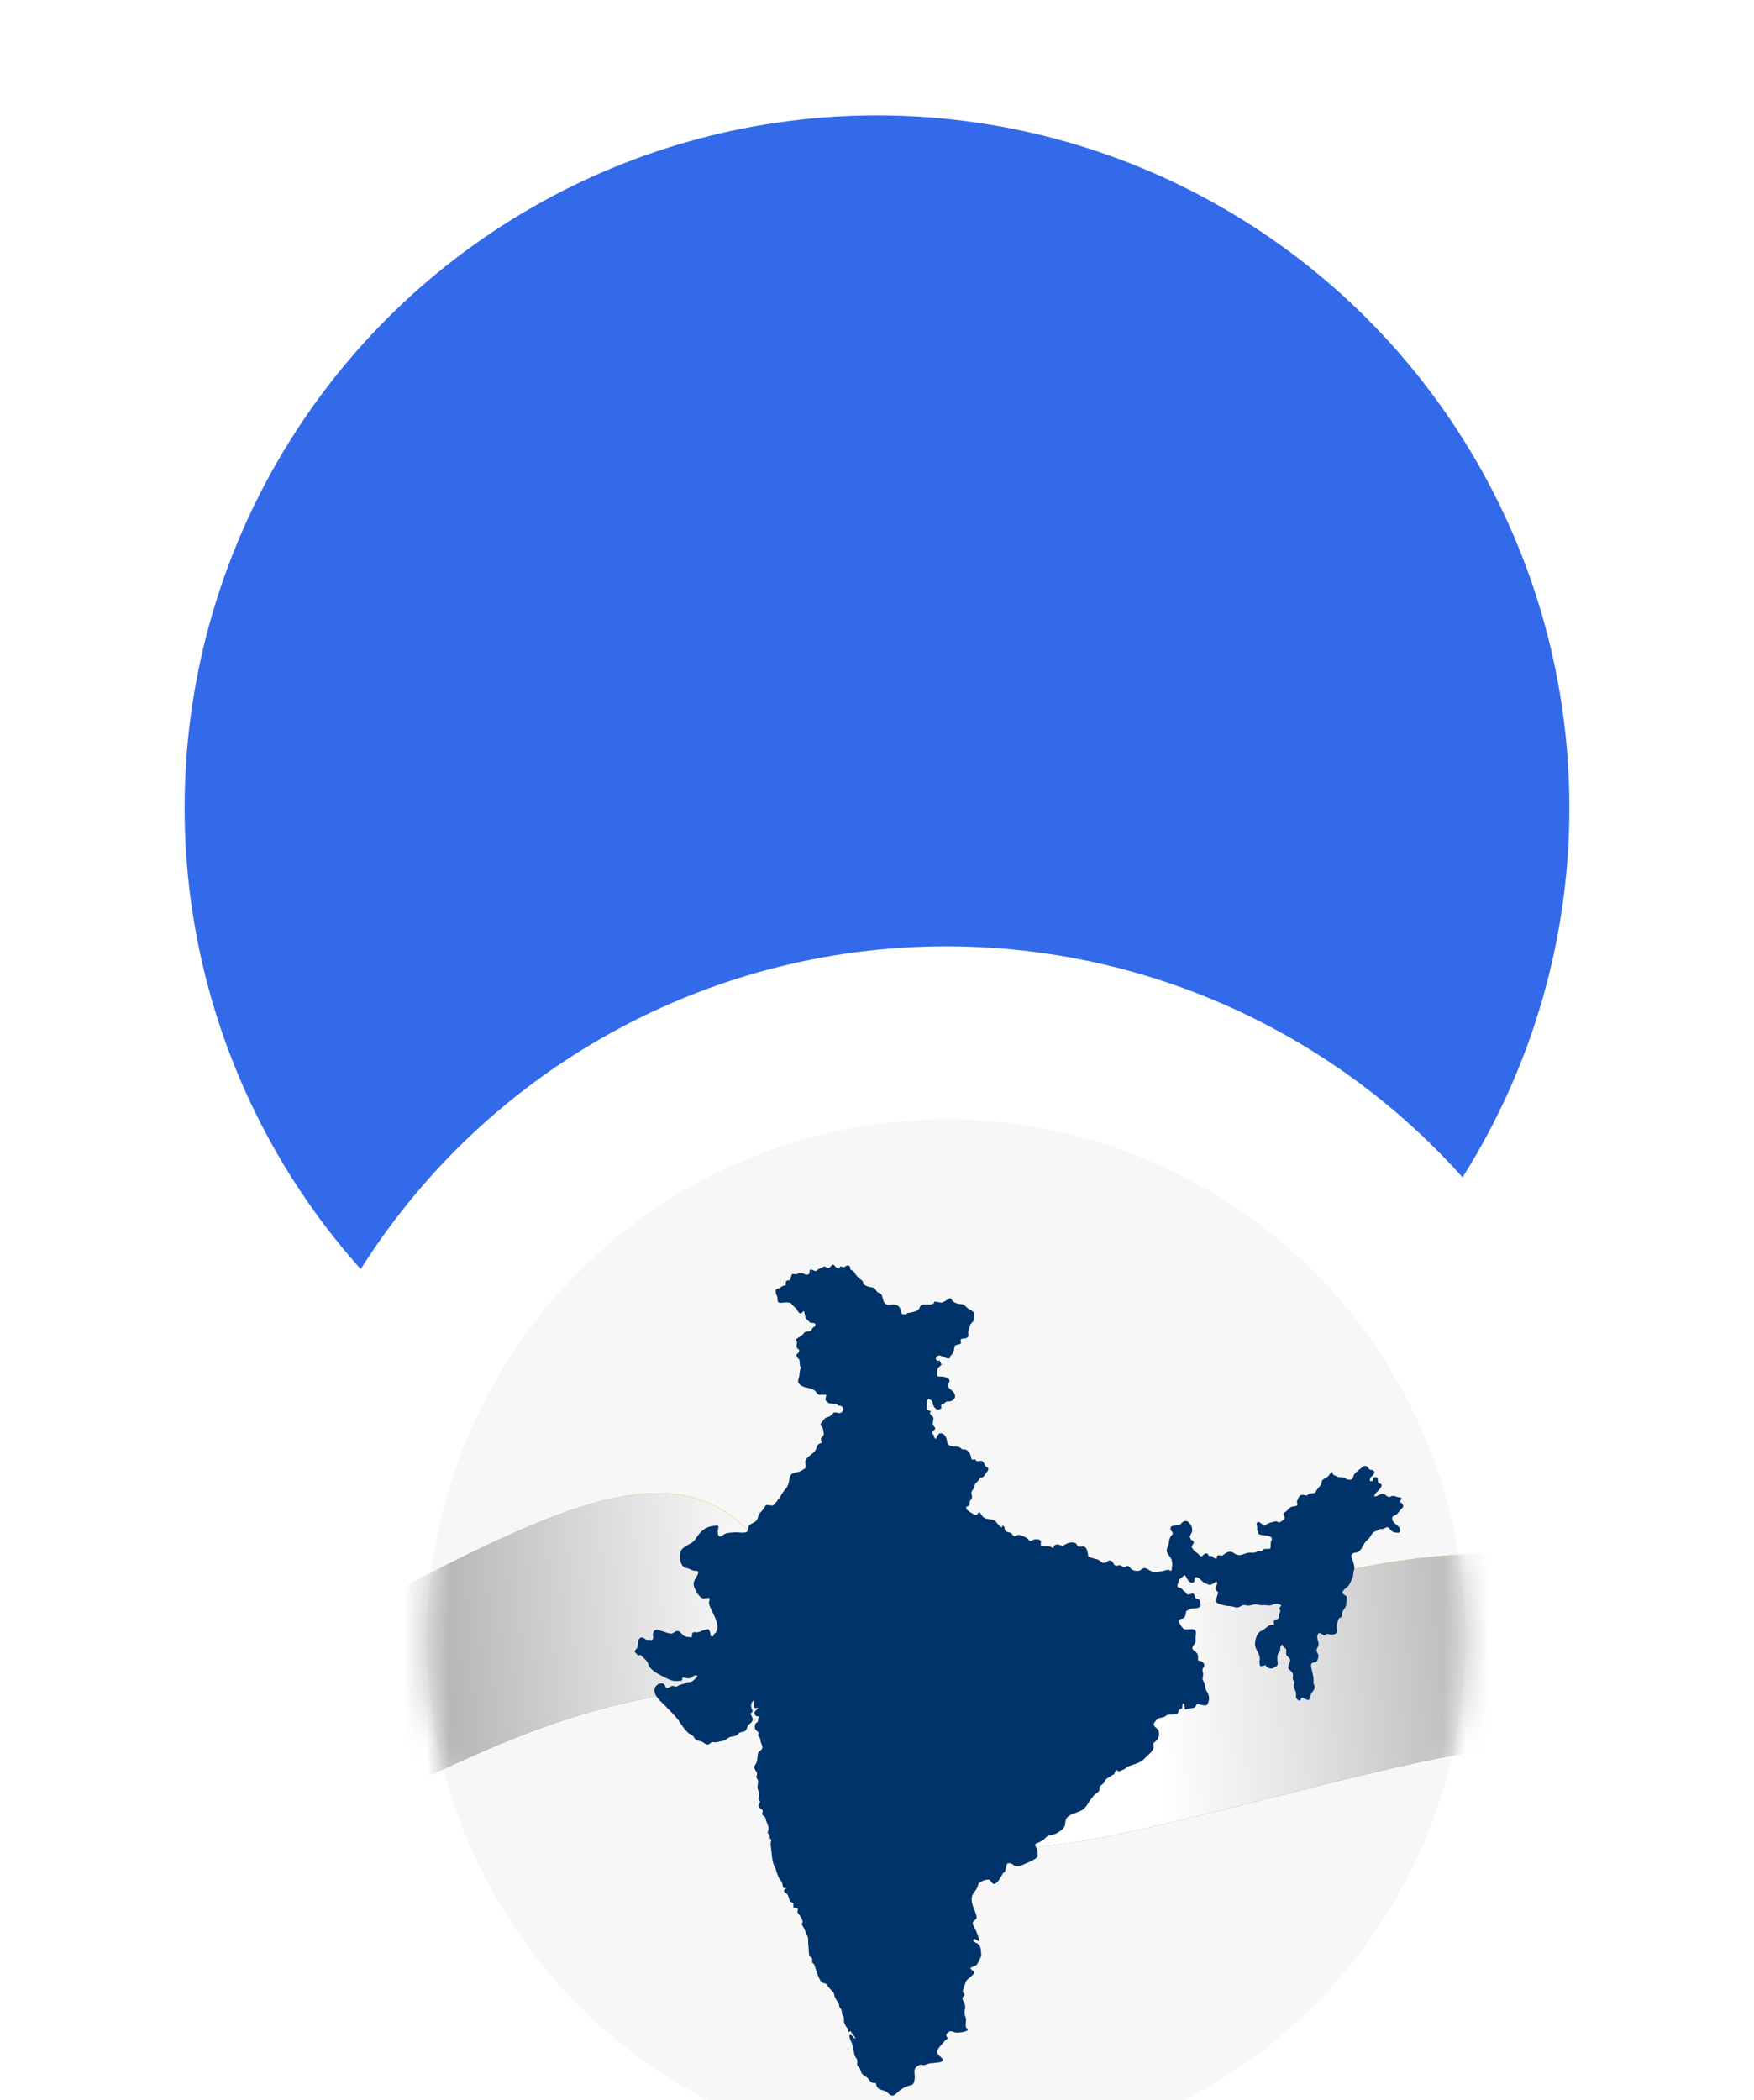
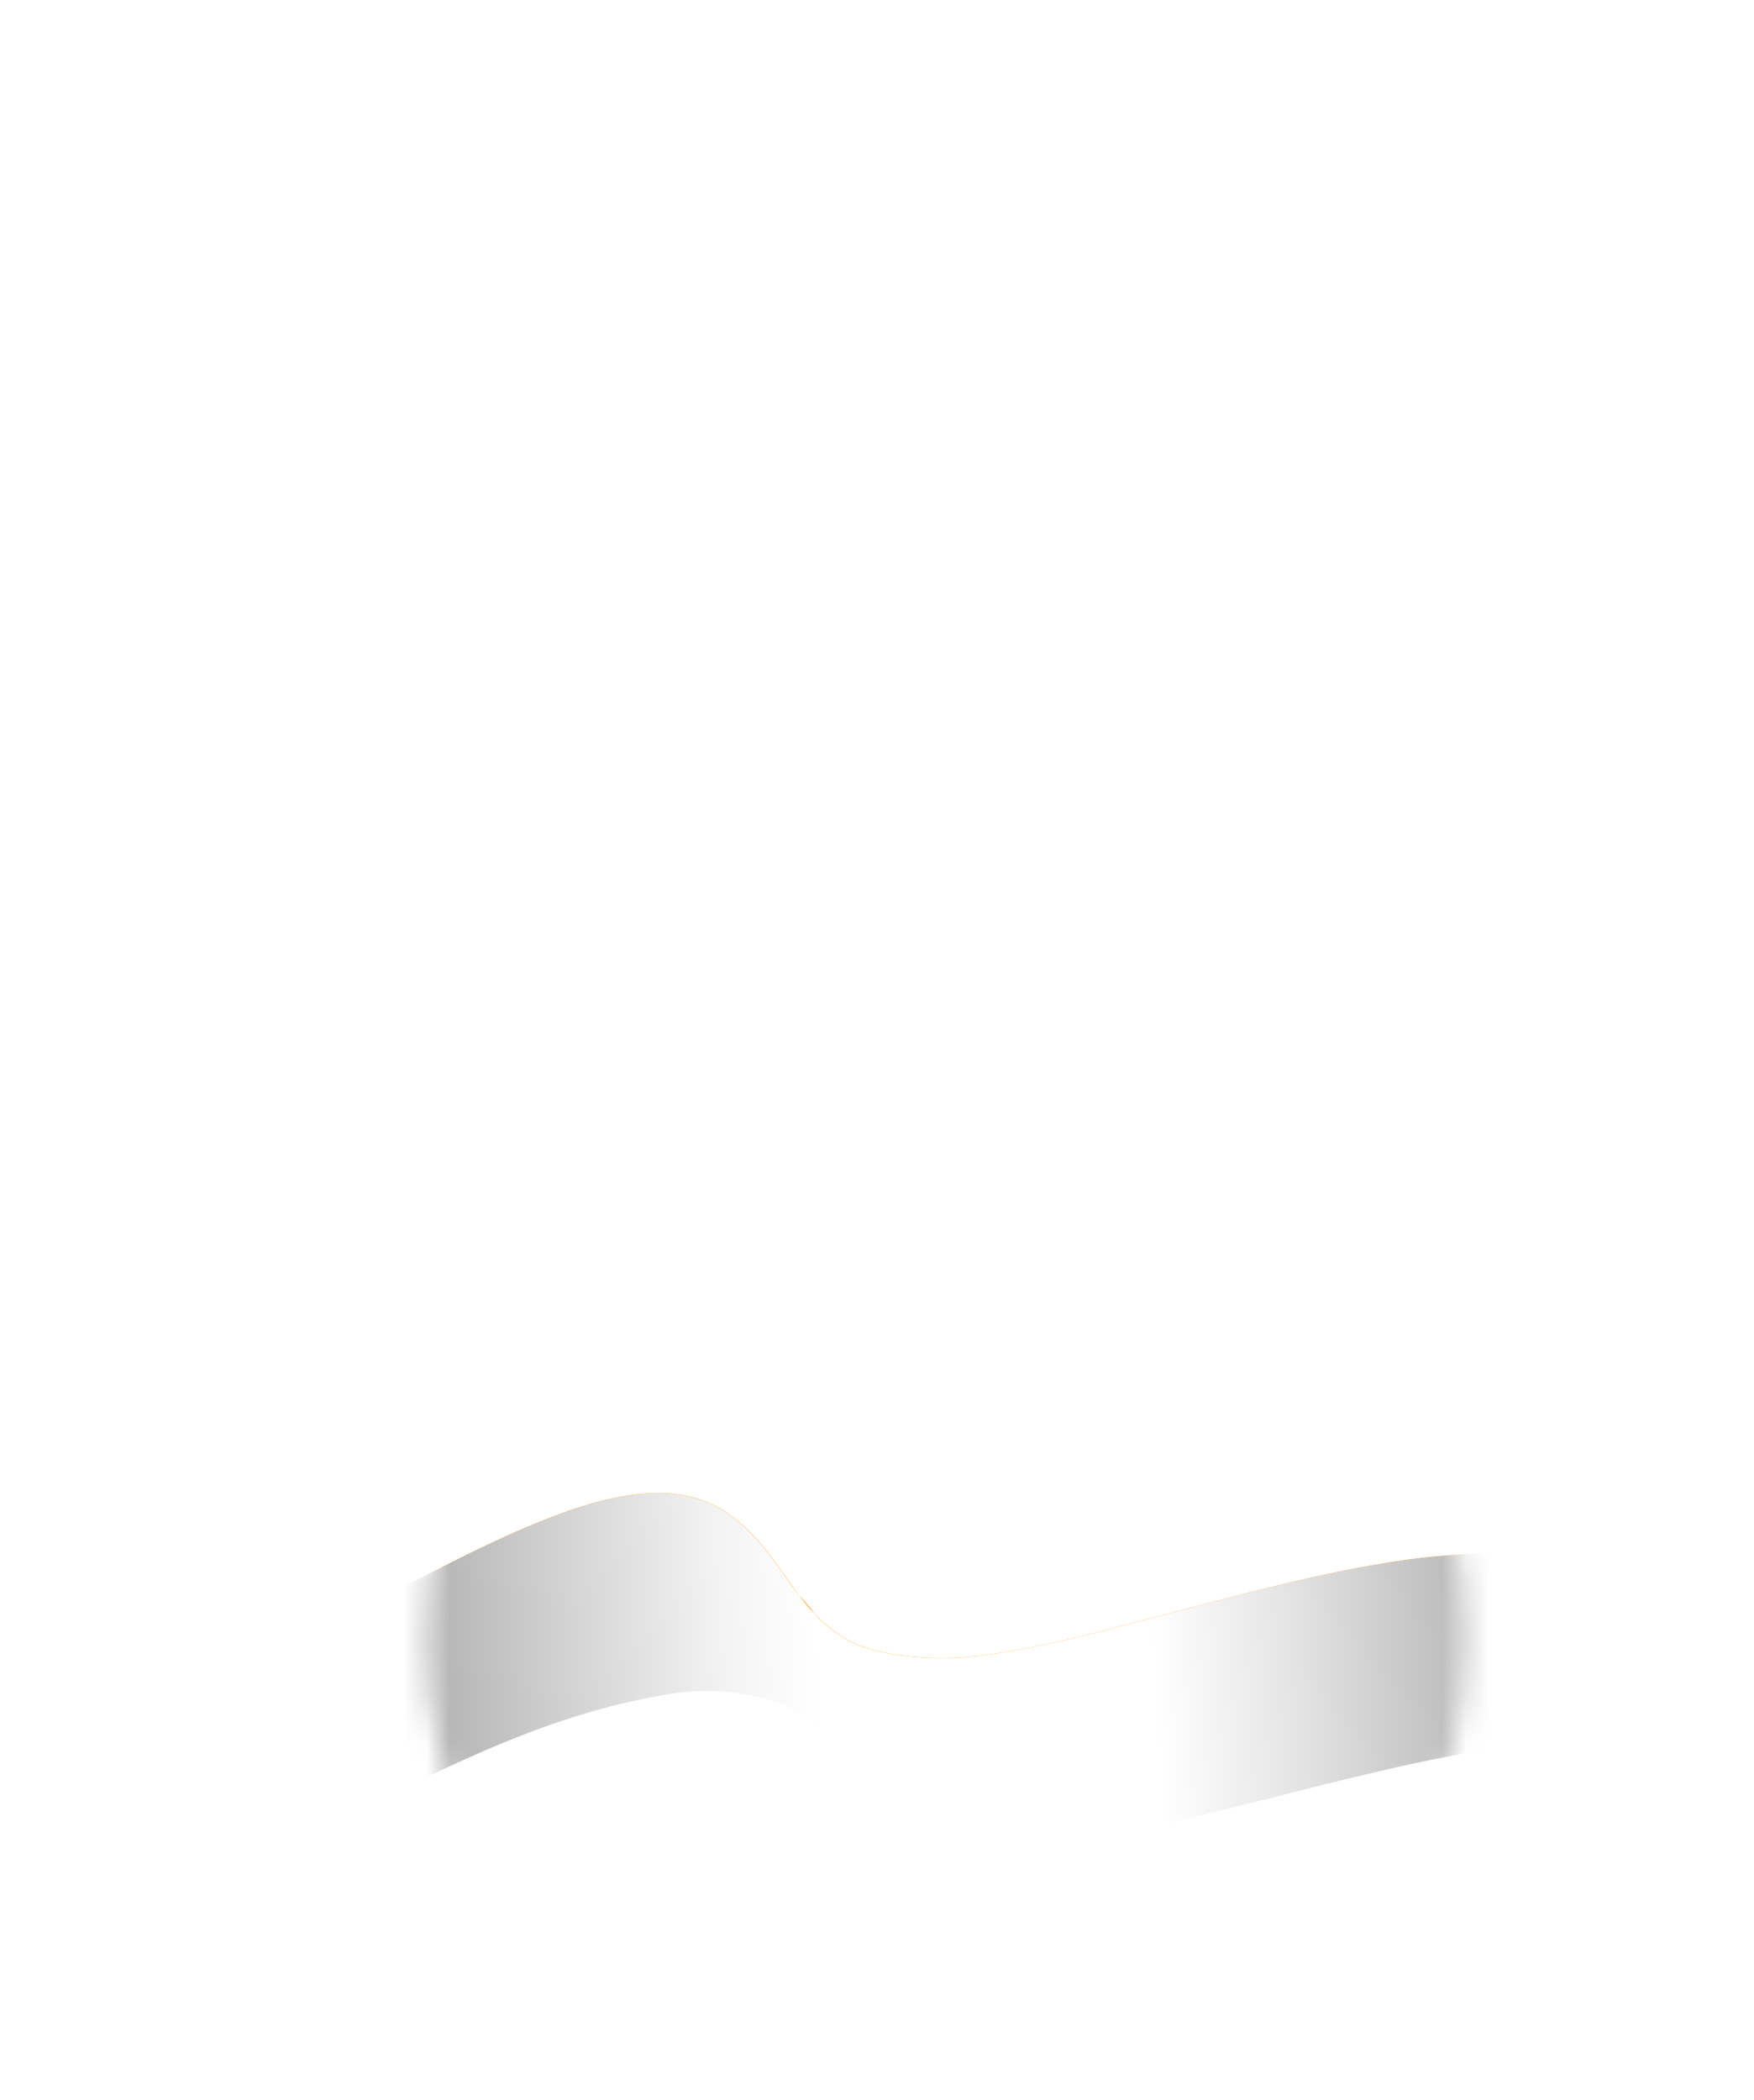
<svg xmlns="http://www.w3.org/2000/svg" width="76" height="91" viewBox="0 0 76 91" fill="none">
-   <circle cx="38" cy="35" r="30" fill="#336AEA" />
  <g filter="url(#filter0_dddd_9511_269)">
-     <circle cx="35" cy="32" r="30" fill="white" />
-     <circle cx="35" cy="32" r="22.5" fill="#F7F7F7" />
    <mask id="mask0_9511_269" style="mask-type:alpha" maskUnits="userSpaceOnUse" x="12" y="9" width="46" height="46">
      <circle cx="35" cy="32" r="22.5" fill="white" />
    </mask>
    <g mask="url(#mask0_9511_269)">
      <path d="M67.984 35.703C66.964 34.648 64.474 33.741 61.852 33.764C55.279 33.825 49.186 36.346 41.825 37.782C39.175 38.298 36.43 38.505 34.711 37.948C32.858 37.347 32.002 36.124 31.108 34.847C30.171 33.506 29.41 32.189 27.503 31.53C25.823 30.951 23.058 31.346 20.61 32.166C14.287 34.288 10.025 37.174 5.337 38.507C4.698 37.71 4.248 36.854 3.789 35.97C5.728 35.733 7.657 34.941 9.923 33.888C12.58 32.653 15.215 31.221 18.2 29.981C20.792 28.905 23.333 28.083 25.567 28.433C27.455 28.731 28.66 30.013 29.576 31.305C30.527 32.645 31.162 33.918 32.804 34.806C34.069 35.488 36.634 35.671 38.878 35.351C41.931 34.915 44.928 34.057 48.197 33.214C51.616 32.332 54.789 31.55 57.882 31.194C60.829 30.854 63.765 31.143 65.331 31.883C66.369 33.067 67.29 34.341 67.984 35.702" fill="#F7F7F7" />
-       <path d="M69.478 40.391C68.951 38.94 67.948 37.437 65.552 36.823C60.65 35.572 53.46 37.867 45.664 39.741C42.379 40.53 39.493 41.191 36.798 41.062C34.874 40.969 33.047 40.035 32.09 39.005C30.931 37.753 30.344 36.457 28.891 35.368C27.737 34.504 25.275 34.047 23.247 34.359C16.891 35.341 12.483 38.222 7.619 40.187C6.594 39.809 5.892 39.19 5.336 38.497C10.024 37.165 14.285 34.278 20.608 32.157C23.056 31.337 25.821 30.942 27.502 31.521C29.408 32.18 30.169 33.497 31.107 34.837C32.001 36.115 32.857 37.338 34.71 37.939C36.428 38.495 39.174 38.288 41.824 37.772C49.184 36.337 55.277 33.816 61.851 33.754C64.473 33.731 66.963 34.639 67.983 35.694C68.728 37.156 69.216 38.726 69.478 40.391Z" fill="#048E17" />
      <path d="M65.331 31.873C63.765 31.134 60.829 30.844 57.882 31.184C54.789 31.541 51.616 32.322 48.197 33.204C44.927 34.047 41.931 34.905 38.877 35.341C36.633 35.661 34.068 35.478 32.804 34.796C31.162 33.908 30.526 32.636 29.576 31.295C28.659 30.003 27.454 28.721 25.567 28.424C23.333 28.073 20.792 28.895 18.2 29.971C15.214 31.211 12.579 32.643 9.922 33.878C7.656 34.931 5.727 35.723 3.789 35.96C3.334 35.083 2.901 34.22 2.453 33.379C4.347 33.247 6.176 32.435 8.358 31.366C10.951 30.094 13.497 28.621 16.394 27.351C18.896 26.254 21.359 25.427 23.532 25.77C25.389 26.065 26.588 27.329 27.524 28.597C28.501 29.92 29.175 31.172 30.763 32.068C31.98 32.754 34.412 32.998 36.504 32.73C39.359 32.365 42.141 31.572 45.165 30.771C48.399 29.915 51.431 29.122 54.407 28.661C57.408 28.197 60.264 28.192 62.212 28.723C63.289 29.727 64.366 30.773 65.331 31.873" fill="#FF9900" />
      <path style="mix-blend-mode:color-burn" d="M69.471 40.394C69.637 40.85 69.773 41.297 69.892 41.734L70.731 41.895C70.373 40.483 70.009 39.093 69.539 37.733C69.089 36.432 68.528 34.855 67.521 33.077C66.601 31.455 65.346 29.587 62.204 28.727C60.255 28.196 57.4 28.201 54.399 28.665C51.423 29.126 48.391 29.918 45.157 30.775C42.133 31.576 39.351 32.369 36.495 32.734C34.404 33.002 31.973 32.758 30.755 32.072C29.167 31.176 28.493 29.924 27.516 28.601C26.58 27.332 25.381 26.069 23.524 25.774C21.351 25.431 18.888 26.258 16.386 27.355C13.489 28.625 10.943 30.098 8.35 31.369C6.168 32.439 4.34 33.251 2.445 33.383C2.893 34.224 3.326 35.087 3.781 35.964C4.24 36.848 4.69 37.704 5.329 38.501C5.885 39.193 6.587 39.812 7.613 40.19C12.476 38.225 16.884 35.344 23.24 34.362C25.268 34.05 27.73 34.508 28.884 35.371C30.337 36.461 30.924 37.756 32.084 39.008C33.04 40.039 34.868 40.973 36.791 41.066C39.486 41.194 42.372 40.534 45.657 39.745C53.453 37.871 60.643 35.576 65.545 36.827C67.941 37.441 68.944 38.943 69.471 40.394V40.394Z" fill="url(#paint0_linear_9511_269)" />
    </g>
-     <path d="M30.364 21.906C30.577 21.887 30.592 22.212 30.374 22.225C30.312 22.229 30.182 22.175 30.135 22.204C30.037 22.266 29.998 22.371 29.875 22.397C29.72 22.43 29.72 22.49 29.625 22.6C29.532 22.708 29.528 22.709 29.619 22.829C29.669 22.897 29.691 23.042 29.695 23.124C29.701 23.251 29.512 23.269 29.584 23.428C29.638 23.548 29.606 23.499 29.497 23.555C29.39 23.609 29.386 23.753 29.327 23.842C29.211 24.019 28.946 24.103 28.891 24.319C28.87 24.404 28.961 24.56 28.874 24.623C28.79 24.685 28.696 24.745 28.594 24.775C28.498 24.803 28.371 24.796 28.297 24.872C28.184 24.989 28.203 25.18 28.15 25.323C28.102 25.455 28.039 25.506 27.954 25.615C27.863 25.731 27.812 25.871 27.712 25.981C27.664 26.034 27.563 26.192 27.5 26.22C27.393 26.268 27.235 26.134 27.148 26.265C27.076 26.373 27.043 26.444 26.942 26.535C26.843 26.626 26.86 26.764 26.785 26.868C26.715 26.964 26.593 26.985 26.502 27.054C26.397 27.132 26.441 27.236 26.389 27.334C26.317 27.472 25.933 27.369 25.797 27.392C25.683 27.412 25.505 27.404 25.405 27.461C25.344 27.495 25.187 27.629 25.145 27.552C25.088 27.445 25.094 27.373 25.113 27.259C25.128 27.172 25.166 27.092 25.045 27.099C24.701 27.118 24.48 27.222 24.269 27.489C24.151 27.637 24.114 27.765 23.937 27.865C23.794 27.946 23.634 28.012 23.532 28.145C23.393 28.327 23.447 28.9 23.735 28.937C23.887 28.957 23.983 29.071 24.15 29.06C24.336 29.048 24.227 29.232 24.166 29.336C24.086 29.473 24.017 29.595 24.075 29.754C24.13 29.908 24.221 30.071 24.34 30.189C24.422 30.27 24.524 30.255 24.633 30.239C24.859 30.206 24.684 30.36 24.724 30.502C24.819 30.839 25.243 31.369 25.023 31.721C24.978 31.794 24.934 31.763 24.914 31.868C24.901 31.941 24.839 31.865 24.785 31.881C24.795 31.878 24.775 31.584 24.663 31.589C24.501 31.597 24.371 31.707 24.212 31.726C24.153 31.733 24.056 31.693 24.014 31.746C23.976 31.797 23.969 31.883 23.979 31.943C23.877 31.928 23.764 31.932 23.668 31.895C23.558 31.852 23.519 31.719 23.408 31.677C23.291 31.634 23.225 31.74 23.125 31.77C23.008 31.804 22.804 31.701 22.687 31.674C22.599 31.654 22.492 31.59 22.4 31.623C22.313 31.655 22.27 31.805 22.295 31.884C22.321 31.963 22.285 32.095 22.175 32.055C22.124 32.037 22.075 32.057 22.023 32.049C21.953 32.038 21.92 31.971 21.852 31.956C21.601 31.902 21.647 32.285 21.61 32.39C21.581 32.475 21.423 32.523 21.547 32.624C21.579 32.65 21.628 32.714 21.669 32.723C21.71 32.732 21.743 32.682 21.777 32.723C21.882 32.846 22.044 32.933 22.084 33.093C22.129 33.272 22.348 33.436 22.509 33.523C22.706 33.629 22.909 33.748 23.124 33.814C23.237 33.849 23.355 33.825 23.47 33.83C23.631 33.837 23.487 33.626 23.668 33.691C23.769 33.727 23.92 33.731 24.004 33.656C24.065 33.602 24.13 33.556 24.217 33.615C24.252 33.639 24.043 33.809 24.027 33.822C23.913 33.916 23.798 33.857 23.678 33.925C23.584 33.979 23.451 33.987 23.37 34.048C23.262 34.129 23.178 34.005 23.076 34.063C23.03 34.089 22.889 34.182 22.851 34.113C22.797 34.015 22.798 33.94 22.663 33.937C22.463 33.933 22.342 34.103 22.36 34.284C22.384 34.525 22.648 34.729 22.806 34.893C22.981 35.075 23.156 35.24 23.317 35.434C23.486 35.638 23.599 35.877 23.798 36.063C23.893 36.153 24.03 36.173 24.085 36.297C24.147 36.435 24.293 36.415 24.417 36.465C24.525 36.509 24.603 36.647 24.736 36.562C24.775 36.537 24.832 36.472 24.885 36.478C24.969 36.489 25.012 36.504 25.097 36.475C25.198 36.44 25.372 36.442 25.452 36.374C25.566 36.278 25.634 36.251 25.777 36.231C25.897 36.214 25.939 36.189 26.004 36.105C26.075 36.013 26.263 36.073 26.333 35.948C26.364 35.893 26.37 35.832 26.404 35.778C26.451 35.702 26.53 35.664 26.58 35.595C26.663 35.48 26.579 35.375 26.523 35.275C26.501 35.236 26.551 35.22 26.573 35.203C26.636 35.157 26.594 35.089 26.572 35.032C26.519 34.901 26.536 34.744 26.681 34.67C26.649 34.687 26.661 34.868 26.662 34.898C26.667 35.066 26.739 34.979 26.849 35.002C26.884 35.01 26.685 35.156 26.684 35.191C26.681 35.364 26.807 35.365 26.924 35.382C26.873 35.374 26.843 35.488 26.844 35.526C26.846 35.605 26.845 35.593 26.787 35.634C26.706 35.692 26.695 35.768 26.709 35.859C26.727 35.979 26.808 35.979 26.857 36.067C26.891 36.127 26.805 36.165 26.879 36.241C26.976 36.342 26.932 36.417 26.982 36.532C27.009 36.597 27.033 36.644 27.032 36.717C27.028 36.832 26.852 36.88 26.835 37.002C26.813 37.153 26.825 37.327 26.726 37.458C26.578 37.655 26.865 37.75 26.792 37.919C26.742 38.035 26.816 38.051 26.843 38.15C26.865 38.234 26.819 38.343 26.821 38.431C26.825 38.544 26.887 38.641 26.894 38.745C26.904 38.885 26.804 38.898 26.913 39.026C26.97 39.093 26.883 39.154 26.867 39.217C26.849 39.289 26.954 39.374 27.012 39.404C27.098 39.451 26.989 39.551 27.035 39.628C27.081 39.704 27.161 39.701 27.173 39.794C27.193 39.947 27.295 40.06 27.303 40.231C27.304 40.263 27.247 40.419 27.269 40.436C27.385 40.525 27.329 40.526 27.362 40.661C27.38 40.675 27.397 40.69 27.412 40.706C27.422 40.757 27.385 40.834 27.388 40.888C27.393 41.005 27.418 41.119 27.428 41.236C27.452 41.508 27.462 41.691 27.591 41.936C27.639 42.027 27.643 42.134 27.692 42.227C27.712 42.268 27.78 42.465 27.819 42.474C27.882 42.491 27.891 42.609 27.907 42.665C27.918 42.705 27.916 42.779 27.964 42.8C27.998 42.816 28.07 42.798 28.095 42.825C28.071 42.799 27.857 42.909 28.055 43.024C28.186 43.1 28.16 43.284 28.252 43.394C28.297 43.447 28.364 43.41 28.374 43.487C28.378 43.515 28.358 43.631 28.391 43.645C28.435 43.664 28.567 43.658 28.569 43.726C28.571 43.792 28.525 43.831 28.576 43.896C28.67 44.013 28.753 44.106 28.78 44.27C28.765 44.295 28.753 44.322 28.743 44.35C28.743 44.407 28.785 44.462 28.815 44.507C28.876 44.598 28.884 44.684 28.929 44.779C28.97 44.867 29.019 44.916 29.015 45.019C29.011 45.131 29.018 45.235 29.031 45.347C29.046 45.467 29.038 45.6 29.064 45.717C29.079 45.78 29.162 45.798 29.184 45.858C29.216 45.941 29.15 46.03 29.244 46.079C29.284 46.1 29.311 46.204 29.322 46.24C29.37 46.396 29.419 46.556 29.488 46.704C29.519 46.77 29.553 46.834 29.608 46.885C29.665 46.937 29.77 46.917 29.808 46.974C29.895 47.103 29.996 47.208 30.103 47.32C30.154 47.373 30.143 47.477 30.18 47.541C30.228 47.627 30.247 47.677 30.312 47.754C30.378 47.831 30.337 47.928 30.402 47.999C30.471 48.073 30.476 48.155 30.485 48.25C30.493 48.325 30.556 48.355 30.567 48.426C30.579 48.495 30.548 48.602 30.588 48.664C30.623 48.719 30.652 48.835 30.718 48.866C30.786 48.898 30.737 49.029 30.778 49.044C30.803 49.053 30.821 49.005 30.844 49.005C30.874 49.004 30.897 49.079 30.912 49.097C30.905 49.089 31.121 49.332 31.047 49.32C30.962 49.305 30.938 49.168 30.844 49.166C30.758 49.165 30.837 49.365 30.86 49.411C30.963 49.612 30.976 49.804 31.022 50.026C31.043 50.124 31.119 50.172 31.141 50.255C31.168 50.362 31.086 50.462 31.194 50.544C31.281 50.61 31.283 50.706 31.321 50.797C31.372 50.921 31.529 50.956 31.613 51.057C31.677 51.134 31.751 51.27 31.873 51.247C31.991 51.225 31.942 51.326 31.995 51.406C32.132 51.617 32.329 51.522 32.481 51.688C32.693 51.922 32.805 51.726 32.967 51.588C33.117 51.46 33.31 51.381 33.501 51.335C33.636 51.302 33.646 50.982 33.631 50.875C33.621 50.809 33.617 50.698 33.642 50.635C33.667 50.574 33.84 50.44 33.91 50.46C34.07 50.505 34.118 50.443 34.258 50.407C34.357 50.381 34.458 50.397 34.556 50.373C34.61 50.361 34.777 50.365 34.802 50.316C34.817 50.285 34.89 50.26 34.85 50.222C34.802 50.175 34.775 50.129 34.718 50.086C34.484 49.905 34.677 49.727 34.817 49.563C34.888 49.48 34.965 49.386 35.057 49.325C35.096 49.3 34.943 49.213 35.023 49.118C35.089 49.038 35.159 48.983 35.265 49.022C35.404 49.074 35.476 49.078 35.625 49.057C35.698 49.047 35.889 49.026 35.929 48.953C35.952 48.909 35.904 48.896 35.879 48.874C35.835 48.836 35.847 48.751 35.846 48.702C35.844 48.614 35.875 48.486 35.842 48.407C35.802 48.316 35.776 48.194 35.801 48.096C35.831 47.98 35.833 47.876 35.775 47.766C35.732 47.686 35.649 47.571 35.743 47.501C35.876 47.403 35.7 47.354 35.72 47.256C35.741 47.16 35.782 47.066 35.813 46.972C35.856 46.842 35.859 46.814 35.972 46.724C36.003 46.7 36.214 46.521 36.214 46.477C36.214 46.403 36.049 46.339 36.05 46.275C36.051 46.239 36.273 46.173 36.313 46.136C36.383 46.071 36.408 45.937 36.465 45.857C36.547 45.745 36.509 45.617 36.499 45.484C36.49 45.357 36.441 45.256 36.323 45.192C36.28 45.169 36.147 45.122 36.169 45.054C36.224 44.888 36.516 45.298 36.416 44.993C36.368 44.848 36.314 44.7 36.247 44.563C36.206 44.48 36.093 44.352 36.175 44.258C36.257 44.164 36.334 44.154 36.311 44.029C36.273 43.825 36.161 43.651 36.117 43.445C36.069 43.219 36.124 43.08 36.266 42.912C36.314 42.856 36.385 42.702 36.393 42.63C36.397 42.585 36.521 42.527 36.555 42.507C36.628 42.463 36.694 42.455 36.775 42.44C36.936 42.412 36.919 42.548 37.025 42.612C37.164 42.696 37.329 42.377 37.385 42.296C37.427 42.234 37.446 42.144 37.529 42.121C37.55 42.115 37.606 41.833 37.62 41.788C37.652 41.684 37.835 41.734 37.892 41.787C37.993 41.88 38.084 41.886 38.227 41.836C38.34 41.795 38.455 41.729 38.572 41.684C38.721 41.625 38.799 41.581 38.923 41.483C38.992 41.43 38.95 41.202 38.939 41.127C38.93 41.066 38.866 41.027 38.856 40.963C38.839 40.845 38.946 40.873 39.019 40.828C39.081 40.789 39.146 40.755 39.208 40.716C39.275 40.673 39.314 40.596 39.383 40.56C39.516 40.494 39.664 40.504 39.796 40.425C39.927 40.347 40.141 40.213 40.151 40.047C40.163 39.849 40.191 39.739 40.382 39.639C40.552 39.55 40.761 39.512 40.918 39.405C41.089 39.288 41.169 39.068 41.299 38.915C41.362 38.842 41.413 38.76 41.496 38.706C41.564 38.662 41.644 38.617 41.635 38.525C41.616 38.335 41.821 38.337 41.877 38.164C41.915 38.047 42.08 38.007 42.172 37.925C42.197 37.902 42.254 37.894 42.268 37.88C42.28 37.868 42.361 37.682 42.345 37.678C42.399 37.693 42.429 37.744 42.492 37.743C42.55 37.742 42.595 37.695 42.649 37.683C42.745 37.66 42.805 37.568 42.896 37.531C43.121 37.44 43.425 37.387 43.588 37.198C43.75 37.01 44.049 36.864 43.978 36.573C43.963 36.511 44.094 36.437 44.13 36.395C44.212 36.301 44.228 36.157 44.214 36.038C44.197 35.902 44.071 35.875 44.005 35.767C43.949 35.675 44.087 35.545 44.149 35.485C44.246 35.392 44.426 35.444 44.509 35.347C44.575 35.272 44.755 35.295 44.854 35.278C44.936 35.263 45.036 35.273 45.056 35.18C45.08 35.071 45.081 35.071 45.196 35.033C45.266 35.01 45.201 34.8 45.276 34.8C45.346 34.8 45.319 35.013 45.345 35.058C45.358 35.08 45.579 35.011 45.616 35.011C45.747 35.011 45.785 34.963 45.851 34.856C45.91 34.76 46.251 35.013 46.337 34.809C46.419 34.612 46.403 34.445 46.28 34.27C46.248 34.224 46.212 34.089 46.208 34.033C46.202 33.936 46.187 33.913 46.129 33.811C46.076 33.718 46.147 33.617 46.132 33.519C46.108 33.368 46.073 33.352 46.163 33.218C46.229 33.118 46.124 33 46.027 32.971C45.914 32.937 45.899 32.984 45.91 32.83C45.919 32.697 45.881 32.62 45.767 32.545C45.644 32.464 45.636 32.373 45.731 32.269C45.826 32.167 45.812 32.107 45.804 31.983C45.798 31.889 45.843 31.767 45.809 31.675C45.743 31.494 45.404 31.665 45.283 31.566C45.18 31.483 44.961 31.167 45.2 31.137C45.339 31.119 45.371 31.01 45.384 30.891C45.398 30.755 45.442 30.787 45.534 30.728C45.655 30.65 46.078 30.753 46.019 30.484C45.989 30.341 46.003 30.309 45.854 30.269C45.736 30.238 45.81 30.09 45.7 30.047C45.621 30.016 45.476 30.141 45.423 30.057C45.365 29.965 45.276 29.933 45.218 29.85C45.182 29.8 45.117 29.798 45.062 29.778C44.955 29.741 45.065 29.585 45.069 29.535C45.078 29.386 45.216 29.374 45.294 29.267C45.352 29.186 45.433 29.41 45.461 29.449C45.515 29.523 45.636 29.623 45.726 29.552C45.789 29.503 45.731 29.373 45.791 29.344C45.892 29.294 46.048 29.468 46.107 29.523C46.18 29.593 46.237 29.593 46.317 29.639C46.437 29.707 46.542 29.638 46.644 29.561C46.782 29.455 46.732 29.672 46.699 29.728C46.63 29.844 46.686 29.917 46.781 29.979C46.797 29.99 46.699 30.256 46.69 30.314C46.67 30.438 46.767 30.478 46.875 30.51C46.964 30.537 47.101 30.576 47.191 30.581C47.316 30.589 47.392 30.593 47.517 30.635C47.711 30.701 47.791 30.503 47.964 30.55C48.133 30.596 48.181 30.547 48.339 30.518C48.467 30.495 48.594 30.567 48.73 30.549C48.884 30.528 48.973 30.603 49.127 30.533C49.253 30.476 49.414 30.459 49.521 30.568C49.49 30.596 49.463 30.627 49.438 30.661C49.417 30.721 49.478 30.751 49.478 30.807C49.477 30.856 49.448 30.875 49.429 30.917C49.406 30.97 49.427 31.038 49.41 31.094C49.395 31.143 49.325 31.162 49.278 31.168C49.15 31.185 49.208 31.334 49.2 31.419C48.976 31.331 48.848 31.586 48.673 31.653C48.461 31.735 48.399 32 48.38 32.202C48.355 32.47 48.623 32.656 48.582 32.902C48.576 32.942 48.553 33.241 48.659 33.191C48.768 33.141 48.777 33.217 48.857 33.099C48.772 33.224 49.061 33.334 49.154 33.28C49.207 33.25 49.313 33.202 49.346 33.155C49.381 33.106 49.348 33.004 49.349 32.946C49.349 32.857 49.33 32.749 49.375 32.668C49.408 32.609 49.463 32.565 49.471 32.495C49.478 32.436 49.465 32.384 49.496 32.33C49.591 32.169 49.566 32.335 49.632 32.373C49.778 32.455 49.723 32.498 49.727 32.647C49.73 32.752 49.84 32.787 49.888 32.873C49.927 32.943 49.862 33.102 49.83 33.167C49.771 33.291 49.883 33.34 49.955 33.424C50.068 33.555 50.012 33.602 50.017 33.745C50.019 33.804 50.074 33.829 50.074 33.889C50.074 33.95 50.049 34.005 50.054 34.063C50.062 34.153 50.145 34.246 50.155 34.352C50.167 34.482 50.117 34.547 50.224 34.643C50.344 34.751 50.368 34.612 50.408 34.542C50.409 34.541 50.619 34.646 50.652 34.651C50.787 34.674 50.774 34.486 50.801 34.415C50.831 34.335 50.908 34.267 50.944 34.188C51.009 34.048 50.898 33.988 50.912 33.874C50.938 33.654 50.856 33.472 50.818 33.26C50.801 33.166 50.777 33.048 50.919 33.034C51.08 33.019 51.084 32.942 51.124 32.797C51.161 32.665 51.038 32.611 51.047 32.495C51.056 32.372 51.163 32.336 51.132 32.189C51.108 32.071 51.038 31.928 51.102 31.811C51.184 31.658 51.301 31.861 51.395 31.855C51.443 31.852 51.451 31.801 51.493 31.794C51.548 31.784 51.604 31.82 51.658 31.825C51.753 31.833 51.884 31.811 51.929 31.717C51.968 31.636 51.904 31.566 51.919 31.484C51.933 31.402 51.958 31.219 51.999 31.148C52.029 31.096 52.099 31.093 52.133 31.044C52.171 30.99 52.147 30.924 52.162 30.864C52.191 30.745 52.306 30.677 52.325 30.55C52.343 30.434 52.341 30.316 52.356 30.2C52.365 30.133 52.177 30.094 52.167 30.006C52.157 29.92 52.349 29.781 52.407 29.728C52.495 29.649 52.51 29.527 52.576 29.433C52.649 29.329 52.621 29.18 52.66 29.063C52.712 28.908 52.666 28.782 52.617 28.627C52.587 28.533 52.497 28.38 52.616 28.304C52.696 28.253 52.799 28.287 52.881 28.222C52.966 28.155 53.018 28.055 53.065 27.961C53.128 27.837 53.186 27.77 53.294 27.68C53.388 27.602 53.41 27.476 53.502 27.398C53.582 27.331 53.664 27.341 53.744 27.276C53.813 27.22 53.869 27.277 53.951 27.237C54.098 27.163 54.134 27.13 54.23 27.258C54.306 27.357 54.38 27.398 54.508 27.407C54.65 27.419 54.654 27.414 54.659 27.278C54.666 27.104 54.379 27.04 54.33 26.849C54.29 26.688 54.376 26.702 54.482 26.635C54.569 26.58 54.633 26.465 54.707 26.394C54.802 26.303 54.833 26.264 54.759 26.154C54.737 26.122 54.679 26.105 54.669 26.068C54.654 26.015 54.747 25.952 54.719 25.904C54.706 25.879 54.549 25.866 54.51 25.849C54.42 25.811 54.334 25.792 54.247 25.847C54.146 25.911 54.041 25.754 53.95 25.727C53.857 25.699 53.712 25.804 53.623 25.829C53.484 25.869 53.578 25.731 53.619 25.689C53.693 25.616 53.776 25.539 53.829 25.449C53.867 25.386 53.898 25.29 53.789 25.277C53.686 25.264 53.705 25.134 53.695 25.053C53.686 24.977 53.493 24.984 53.49 25.072C53.488 25.125 53.516 25.137 53.46 25.168C53.428 25.185 53.346 25.189 53.353 25.13C53.368 25.009 53.394 25.006 53.495 24.909C53.586 24.822 53.554 24.702 53.433 24.689C53.318 24.676 53.362 24.688 53.297 24.608C53.177 24.46 53.109 24.504 52.99 24.598C52.889 24.678 52.786 24.762 52.696 24.855C52.64 24.913 52.626 25.094 52.538 25.105C52.387 25.125 52.349 25.08 52.223 25.022C52.132 24.98 52.056 25.036 51.956 24.981C51.89 24.944 51.745 24.917 51.739 24.834C51.727 24.682 51.599 24.901 51.575 24.932C51.505 25.02 51.401 25.048 51.314 25.115C51.251 25.163 51.272 25.288 51.219 25.352C51.136 25.455 51.06 25.529 51.004 25.646C50.971 25.714 50.786 25.707 50.723 25.72C50.665 25.732 50.656 25.804 50.607 25.797C50.516 25.785 50.417 25.738 50.331 25.797C50.273 25.837 50.238 25.973 50.2 26.033C50.169 26.084 50.256 26.188 50.194 26.231C50.128 26.275 50.011 26.259 49.936 26.295C49.88 26.322 49.8 26.4 49.766 26.449C49.723 26.51 49.621 26.527 49.611 26.6C49.602 26.668 49.709 26.756 49.653 26.811C49.597 26.865 49.526 26.917 49.457 26.956C49.405 26.985 49.349 26.91 49.29 26.916C49.154 26.929 48.926 26.994 48.82 27.089C48.732 27.167 48.575 26.842 48.465 26.977C48.422 27.031 48.49 27.154 48.469 27.231C48.45 27.305 48.526 27.371 48.522 27.448C48.519 27.507 48.903 27.533 48.972 27.55C49.047 27.569 49.15 27.63 49.1 27.721C49.038 27.833 49.067 27.896 49.06 28.017C49.049 28.212 48.799 28.013 48.705 28.181C48.673 28.238 48.523 28.187 48.468 28.224C48.355 28.299 48.278 28.269 48.148 28.272C47.906 28.278 47.737 28.48 47.495 28.311C47.325 28.192 47.233 28.21 47.058 28.331C47.019 28.358 46.971 28.411 46.92 28.402C46.874 28.395 46.775 28.361 46.741 28.412C46.702 28.471 46.772 28.575 46.64 28.522C46.583 28.499 46.548 28.433 46.549 28.434C46.501 28.399 46.416 28.437 46.366 28.398C46.341 28.378 46.363 28.35 46.322 28.321C46.212 28.245 46.081 28.451 46.057 28.441C45.985 28.411 45.895 28.292 45.817 28.248C45.736 28.203 45.69 28.122 45.643 28.046C45.602 27.98 45.758 27.888 45.718 27.796C45.697 27.749 45.654 27.731 45.612 27.709C45.569 27.686 45.594 27.629 45.555 27.601C45.528 27.581 45.663 27.382 45.659 27.328C45.649 27.194 45.658 27.167 45.582 27.05C45.459 26.861 45.318 26.853 45.175 27.014C45.089 27.111 45.082 27.087 44.956 27.094C44.921 27.096 44.77 27.105 44.751 27.136C44.701 27.218 44.712 27.28 44.767 27.343C44.873 27.463 44.777 27.485 44.719 27.587C44.66 27.691 44.654 27.778 44.638 27.894C44.625 27.991 44.562 28.062 44.552 28.16C44.541 28.274 44.667 28.407 44.726 28.495C44.792 28.594 44.806 28.79 44.781 28.904C44.779 28.916 44.778 29.113 44.715 29.054C44.655 28.998 44.566 29.017 44.498 29.039C44.335 29.093 44.157 29.109 43.986 29.103C43.84 29.098 43.751 28.96 43.608 28.94C43.515 28.926 43.463 29.015 43.384 29.046C43.283 29.086 43.139 29.059 43.048 29.006C42.974 28.964 42.942 28.836 42.839 28.85C42.782 28.857 42.764 28.911 42.704 28.903C42.641 28.895 42.6 28.84 42.541 28.822C42.439 28.79 42.384 28.901 42.292 28.804C42.224 28.734 42.223 28.637 42.109 28.613C41.999 28.59 41.971 28.705 41.879 28.713C41.755 28.725 41.73 28.686 41.636 28.606C41.553 28.535 41.164 28.505 41.148 28.409C41.127 28.275 41.138 28.199 41.056 28.077C40.972 27.954 40.89 28.026 40.752 28.013C40.669 28.005 40.67 27.905 40.613 27.867C40.568 27.837 40.412 27.821 40.356 27.834C40.238 27.863 40.134 27.926 40.032 27.99C40.052 27.977 39.852 27.914 39.834 27.915C39.777 27.918 39.7 27.931 39.668 27.985C39.656 28.005 39.654 28.063 39.633 28.077C39.644 28.07 39.46 27.994 39.428 27.991C39.35 27.985 39.195 28.001 39.126 27.976C39.06 27.951 39.12 27.83 39.101 27.782C39.056 27.671 38.886 27.681 38.79 27.707C38.725 27.725 38.641 27.824 38.582 27.728C38.534 27.651 38.398 27.582 38.312 27.552C38.212 27.516 38.149 27.475 38.041 27.531C37.872 27.618 37.9 27.457 37.78 27.412C37.676 27.373 37.563 27.384 37.537 27.255C37.528 27.211 37.528 27.153 37.489 27.121C37.427 27.068 37.406 27.136 37.42 27.183C37.211 27.11 37.201 26.857 36.959 26.834C36.749 26.813 36.621 26.801 36.514 26.616C36.393 26.408 36.401 26.606 36.303 26.64C36.241 26.663 35.954 26.463 35.909 26.421C35.837 26.354 35.847 26.283 35.939 26.256C36.049 26.225 36.007 26.159 36.017 26.076C36.027 25.997 36.107 25.967 36.117 25.88C36.127 25.78 36.055 25.699 36.113 25.601C36.166 25.51 36.217 25.499 36.229 25.385C36.234 25.336 36.247 25.285 36.287 25.254C36.353 25.203 36.389 25.155 36.432 25.087C36.483 25.005 36.603 25.028 36.65 24.934C36.702 24.832 36.923 24.646 36.77 24.572C36.668 24.522 36.667 24.429 36.604 24.351C36.516 24.244 36.476 24.319 36.358 24.308C36.252 24.298 36.282 24.186 36.173 24.241C36.089 24.283 36.079 24.155 36.069 24.1C36.046 23.977 35.911 23.771 35.751 23.799C35.661 23.815 35.63 23.714 35.548 23.693C35.483 23.677 35.413 23.675 35.345 23.67C35.217 23.66 35.056 23.636 35.04 23.484C35.024 23.332 34.971 23.143 34.791 23.099C34.648 23.064 34.545 23.345 34.561 23.349C34.492 23.328 34.472 23.268 34.462 23.206C34.453 23.154 34.393 23.136 34.389 23.088C34.38 22.985 34.615 22.936 34.48 22.814C34.349 22.696 34.463 22.561 34.443 22.427C34.436 22.376 34.347 22.332 34.32 22.287C34.268 22.199 34.302 22.213 34.332 22.155C34.349 22.124 34.159 22.105 34.156 22.077C34.146 21.99 34.161 21.896 34.156 21.808C34.153 21.725 34.178 21.575 34.296 21.637C34.434 21.709 34.386 21.76 34.442 21.901C34.475 21.983 34.591 22.105 34.693 22.066C34.851 22.008 34.767 21.998 34.783 21.879C34.793 21.805 34.936 21.839 34.961 21.764C34.982 21.699 35.16 21.734 35.216 21.704C35.375 21.62 35.434 21.525 35.34 21.356C35.248 21.19 34.973 21.141 35.116 20.913C35.24 20.713 34.919 20.636 34.755 20.643C34.604 20.65 34.59 20.619 34.606 20.456C34.612 20.398 34.614 20.334 34.64 20.28C34.674 20.212 34.759 20.191 34.793 20.129C34.803 20.11 34.74 20.01 34.735 19.99C34.711 19.903 34.644 19.992 34.588 19.938C34.534 19.886 34.534 19.852 34.585 19.789C34.686 19.665 34.794 19.763 34.929 19.814C34.978 19.833 35.16 19.914 35.165 19.802C35.169 19.712 35.267 19.701 35.299 19.616C35.334 19.521 35.344 19.422 35.367 19.325C35.379 19.272 35.543 19.248 35.581 19.238C35.719 19.203 35.566 19.081 35.654 19.019C35.73 18.965 35.822 19.02 35.889 18.966C35.992 18.882 35.958 18.838 35.952 18.726C35.946 18.628 36.019 18.528 36.033 18.428C36.047 18.333 36.16 18.287 36.196 18.204C36.225 18.136 36.221 17.96 36.197 17.889C36.163 17.79 35.997 17.737 35.924 17.677C35.79 17.565 35.798 17.509 35.602 17.5C35.506 17.496 35.353 17.445 35.285 17.377C35.238 17.331 35.219 17.221 35.132 17.263C35.018 17.317 34.929 17.406 34.802 17.437C34.74 17.452 34.497 17.363 34.485 17.407C34.427 17.609 34.084 17.46 33.928 17.549C33.838 17.601 33.848 17.727 33.753 17.777C33.667 17.823 33.468 17.879 33.374 17.879C33.327 17.88 33.296 17.904 33.267 17.935C33.242 17.962 33.17 17.94 33.14 17.939C33.028 17.934 33.054 17.825 33.024 17.742C32.942 17.519 32.789 17.501 32.569 17.528C32.307 17.56 32.286 17.386 32.225 17.17C32.197 17.072 32.164 17.05 32.065 17.011C31.953 16.966 31.945 16.812 31.831 16.791C31.71 16.77 31.617 16.754 31.505 16.699C31.385 16.641 31.425 16.54 31.339 16.472C31.194 16.358 31.109 16.293 31.02 16.132C30.967 16.034 30.964 16.068 30.874 16.021C30.802 15.983 30.871 15.868 30.791 15.843C30.657 15.8 30.691 15.861 30.574 15.9C30.507 15.923 30.418 15.82 30.392 15.905C30.363 16 30.226 15.929 30.197 15.883C30.155 15.815 30.098 15.759 30.03 15.83C29.989 15.873 29.945 15.952 29.872 15.939C29.756 15.92 29.772 15.821 29.647 15.906C29.587 15.947 29.439 15.98 29.408 16.032C29.35 16.128 29.225 16.014 29.15 16.007C29.01 15.994 29.142 16.183 29 16.224C28.914 16.248 28.86 16.196 28.785 16.169C28.651 16.12 28.534 16.241 28.403 16.201C28.217 16.144 28.33 16.486 28.163 16.474C28.096 16.47 28.029 16.533 28.047 16.601C28.088 16.752 27.945 16.667 27.861 16.749C27.774 16.834 27.751 16.812 27.646 16.853C27.573 16.881 27.622 17.086 27.655 17.132C27.741 17.256 27.599 17.477 27.865 17.447C27.973 17.435 28.119 17.421 28.226 17.446C28.26 17.454 28.297 17.493 28.316 17.519C28.373 17.599 28.455 17.644 28.511 17.718C28.544 17.762 28.571 17.824 28.607 17.863C28.719 17.986 28.751 17.834 28.835 17.808C28.851 17.803 28.888 18.114 28.929 18.139C28.987 18.175 29.035 18.242 29.084 18.29C29.135 18.339 29.241 18.305 29.299 18.34C29.353 18.372 29.329 18.459 29.284 18.481C29.201 18.522 29.208 18.552 29.16 18.618C29.078 18.732 28.876 18.648 28.809 18.792C28.781 18.852 28.483 19.019 28.483 19.025C28.492 19.082 28.541 19.115 28.53 19.191C28.522 19.258 28.489 19.34 28.535 19.402C28.597 19.484 28.652 19.45 28.615 19.572C28.586 19.666 28.488 19.639 28.516 19.755C28.542 19.863 28.638 19.859 28.645 19.957C28.654 20.075 28.64 20.194 28.728 20.288C28.663 20.217 28.641 20.536 28.64 20.565C28.634 20.713 28.505 20.846 28.648 20.98C28.843 21.164 29.093 21.103 29.295 21.243C29.364 21.29 29.425 21.445 29.517 21.437C29.554 21.434 29.771 21.412 29.798 21.447C29.812 21.466 29.751 21.61 29.77 21.66C29.796 21.723 29.881 21.79 29.947 21.804C30.03 21.822 30.136 21.832 30.222 21.832C30.297 21.832 30.276 21.912 30.364 21.906H30.364Z" fill="#00336A" />
  </g>
  <defs>
    <filter id="filter0_dddd_9511_269" x="0" y="0" width="76" height="91" filterUnits="userSpaceOnUse" color-interpolation-filters="sRGB">
      <feFlood flood-opacity="0" result="BackgroundImageFix" />
      <feColorMatrix in="SourceAlpha" type="matrix" values="0 0 0 0 0 0 0 0 0 0 0 0 0 0 0 0 0 0 127 0" result="hardAlpha" />
      <feOffset dy="1" />
      <feGaussianBlur stdDeviation="1.5" />
      <feColorMatrix type="matrix" values="0 0 0 0 0.69 0 0 0 0 0.69 0 0 0 0 0.69 0 0 0 0.1 0" />
      <feBlend mode="normal" in2="BackgroundImageFix" result="effect1_dropShadow_9511_269" />
      <feColorMatrix in="SourceAlpha" type="matrix" values="0 0 0 0 0 0 0 0 0 0 0 0 0 0 0 0 0 0 127 0" result="hardAlpha" />
      <feOffset dx="1" dy="5" />
      <feGaussianBlur stdDeviation="2.5" />
      <feColorMatrix type="matrix" values="0 0 0 0 0.69 0 0 0 0 0.69 0 0 0 0 0.69 0 0 0 0.09 0" />
      <feBlend mode="normal" in2="effect1_dropShadow_9511_269" result="effect2_dropShadow_9511_269" />
      <feColorMatrix in="SourceAlpha" type="matrix" values="0 0 0 0 0 0 0 0 0 0 0 0 0 0 0 0 0 0 127 0" result="hardAlpha" />
      <feOffset dx="2" dy="12" />
      <feGaussianBlur stdDeviation="3.5" />
      <feColorMatrix type="matrix" values="0 0 0 0 0.69 0 0 0 0 0.69 0 0 0 0 0.69 0 0 0 0.05 0" />
      <feBlend mode="normal" in2="effect2_dropShadow_9511_269" result="effect3_dropShadow_9511_269" />
      <feColorMatrix in="SourceAlpha" type="matrix" values="0 0 0 0 0 0 0 0 0 0 0 0 0 0 0 0 0 0 127 0" result="hardAlpha" />
      <feOffset dx="3" dy="21" />
      <feGaussianBlur stdDeviation="4" />
      <feColorMatrix type="matrix" values="0 0 0 0 0.69 0 0 0 0 0.69 0 0 0 0 0.69 0 0 0 0.01 0" />
      <feBlend mode="normal" in2="effect3_dropShadow_9511_269" result="effect4_dropShadow_9511_269" />
      <feBlend mode="normal" in="SourceGraphic" in2="effect4_dropShadow_9511_269" result="shape" />
    </filter>
    <linearGradient id="paint0_linear_9511_269" x1="-16.157" y1="17.042" x2="86.952" y2="10.064" gradientUnits="userSpaceOnUse">
      <stop />
      <stop offset="0.02" stop-color="#0B0B0B" />
      <stop offset="0.13" stop-color="#606060" />
      <stop offset="0.24" stop-color="#A4A4A4" />
      <stop offset="0.33" stop-color="#D5D5D5" />
      <stop offset="0.39" stop-color="#F3F3F3" />
      <stop offset="0.43" stop-color="white" />
      <stop offset="0.57" stop-color="white" />
      <stop offset="0.63" stop-color="#E3E3E3" />
      <stop offset="0.75" stop-color="#9E9E9E" />
      <stop offset="0.93" stop-color="#303030" />
      <stop offset="1" />
    </linearGradient>
  </defs>
</svg>